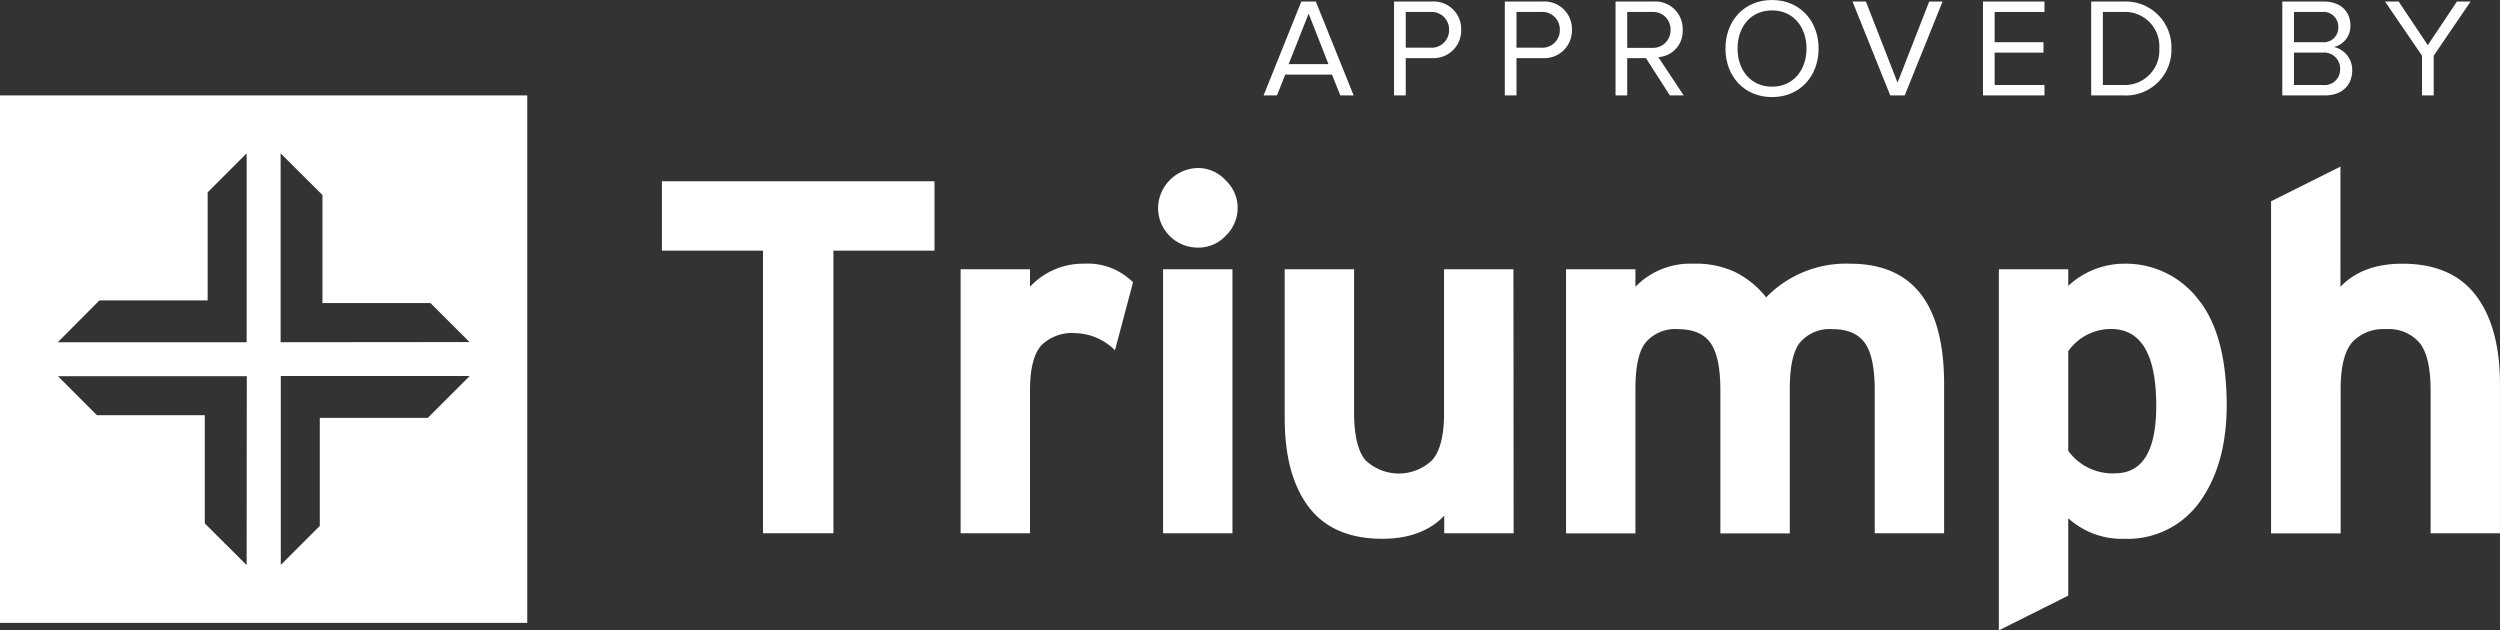
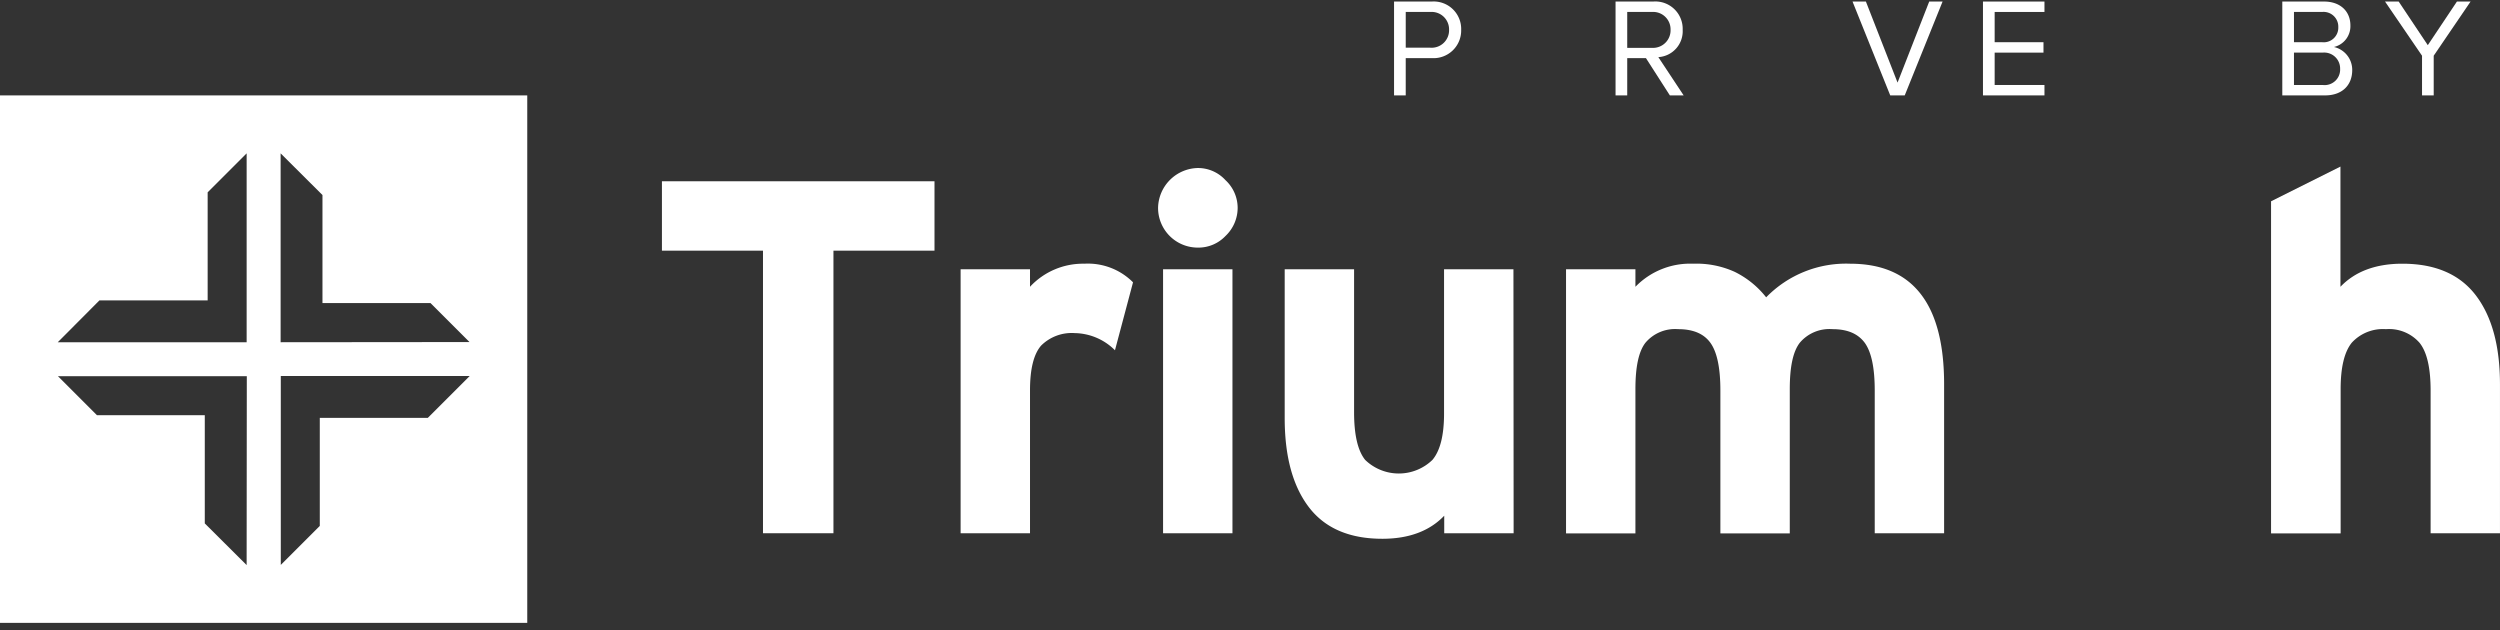
<svg xmlns="http://www.w3.org/2000/svg" width="387.945" height="97.818" viewBox="0 0 387.945 97.818">
  <rect x="0" y="0" width="387.945" height="97.818" fill="#333333" stroke="none" />
  <defs>
    <style>.a{fill:#fff;}</style>
  </defs>
  <title>triumph</title>
  <path class="a" d="M6.971,22.511v81.847H88.789V22.511ZM45.243,95.394l-6.494-6.467V72.136H22.013l-6.051-6.052H45.27Zm0-34.581H15.935l6.467-6.495H39.194V37.552l6.051-6.049V60.813ZM73.358,72.551H56.595V89.316l-6.051,6.05V66.058H79.853ZM50.517,60.813V31.503L57.011,37.97V54.735H73.775l6.051,6.05Z" transform="translate(-6.971 -7.706)" />
  <polygon class="a" points="145.014 38.897 129.333 38.897 129.333 82.747 118.399 82.747 118.399 38.897 102.717 38.897 102.717 28.129 145.014 28.129 145.014 38.897" />
  <path class="a" d="M182.792,51.515l-2.803,10.544a9.024,9.024,0,0,0-6.244-2.663,6.728,6.728,0,0,0-5.218,1.942c-1.137,1.305-1.721,3.609-1.721,6.939V90.453H156.037V49.488h10.768v2.72a11.22,11.22,0,0,1,8.437-3.581A9.875,9.875,0,0,1,182.792,51.515Z" transform="translate(-6.971 -7.706)" />
  <path class="a" d="M197.141,35.666a5.769,5.769,0,0,0-4.302-1.887,6.305,6.305,0,0,0-6.161,6.189,6.16,6.16,0,0,0,6.161,6.161,5.793,5.793,0,0,0,4.302-1.804,6.022,6.022,0,0,0,1.887-4.357A5.873,5.873,0,0,0,197.141,35.666ZM187.454,49.488V90.453h10.768V49.488Z" transform="translate(-6.971 -7.706)" />
  <path class="a" d="M241.852,90.453H231.084v-2.72c-2.276,2.385-5.496,3.579-9.604,3.579q-7.66,0-11.406-4.911T206.327,72.58V49.488H217.095V71.664c0,3.552.583,5.995,1.721,7.41a7.508,7.508,0,0,0,10.436,0c1.193-1.415,1.804-3.802,1.804-7.189V49.488h10.768Z" transform="translate(-6.971 -7.706)" />
  <path class="a" d="M308.656,90.453H297.888V68.305c0-3.553-.528-5.995-1.554-7.41-1.054-1.417-2.693-2.11-4.996-2.11a6.012,6.012,0,0,0-5.079,2.11c-1.054,1.358-1.554,3.747-1.554,7.189V90.481H273.936V68.305c0-3.553-.528-5.995-1.554-7.41-1.026-1.417-2.693-2.11-4.996-2.11a6.011,6.011,0,0,0-5.079,2.11c-1.055,1.358-1.554,3.747-1.554,7.189V90.481H249.985V49.488h10.768v2.72a11.832,11.832,0,0,1,8.964-3.581,14.334,14.334,0,0,1,6.411,1.25,14.138,14.138,0,0,1,4.912,3.968,17.3,17.3,0,0,1,13.016-5.218q14.613,0,14.598,18.734V90.453Z" transform="translate(-6.971 -7.706)" />
-   <path class="a" d="M348.039,54.094a14.158,14.158,0,0,0-11.462-5.468,12.777,12.777,0,0,0-8.659,3.441v-2.58H317.149v56.035l10.768-5.385V88.122a12.329,12.329,0,0,0,8.659,3.192,13.726,13.726,0,0,0,11.713-5.689c2.803-3.857,4.218-8.881,4.218-15.127C352.48,63.198,351.009,57.73,348.039,54.094ZM335.161,81.156a8.453,8.453,0,0,1-7.244-3.498V62.199a8.113,8.113,0,0,1,6.633-3.442q7.035,0,7.022,11.933C341.573,77.684,339.435,81.156,335.161,81.156Z" transform="translate(-6.971 -7.706)" />
  <path class="a" d="M394.916,90.453H384.148V68.305c0-3.553-.583-5.995-1.721-7.41a6.295,6.295,0,0,0-5.218-2.11,6.544,6.544,0,0,0-5.301,2.11c-1.137,1.414-1.721,3.8-1.721,7.189V90.481H359.389v-51.54l10.768-5.385V52.208c2.276-2.388,5.495-3.581,9.603-3.581q7.66,0,11.406,4.913t3.747,13.822V90.453Z" transform="translate(-6.971 -7.706)" />
-   <path class="a" d="M214.955,22.51l-1.288-3.231h-7.25L205.129,22.51h-2.075l5.852-14.564h2.249l5.873,14.564ZM210.042,9.823l-3.101,7.839h6.18Z" transform="translate(-6.971 -7.706)" />
  <path class="a" d="M223.297,22.51V7.946h5.852a4.264,4.264,0,0,1,4.564,4.389,4.289,4.289,0,0,1-4.564,4.389h-4.04V22.51Zm8.538-10.175a2.707,2.707,0,0,0-2.904-2.773H225.11v5.546h3.821A2.707,2.707,0,0,0,231.835,12.335Z" transform="translate(-6.971 -7.706)" />
-   <path class="a" d="M240.483,22.51V7.946h5.852a4.264,4.264,0,0,1,4.564,4.389,4.289,4.289,0,0,1-4.564,4.389h-4.04V22.51Zm8.538-10.175a2.707,2.707,0,0,0-2.904-2.773h-3.821v5.546h3.821A2.707,2.707,0,0,0,249.02,12.335Z" transform="translate(-6.971 -7.706)" />
  <path class="a" d="M266.097,22.51l-3.712-5.786H259.481V22.51h-1.812V7.946h5.852a4.242,4.242,0,0,1,4.564,4.389,4.025,4.025,0,0,1-3.777,4.236l3.93,5.939Zm.109-10.175a2.707,2.707,0,0,0-2.904-2.773H259.481v5.568h3.821A2.724,2.724,0,0,0,266.206,12.335Z" transform="translate(-6.971 -7.706)" />
-   <path class="a" d="M274.724,15.239c0-4.302,2.904-7.533,7.228-7.533,4.301,0,7.227,3.231,7.227,7.533s-2.926,7.533-7.227,7.533C277.627,22.772,274.724,19.54,274.724,15.239Zm12.577,0c0-3.406-2.096-5.918-5.35-5.918-3.275,0-5.35,2.511-5.35,5.918,0,3.384,2.075,5.917,5.35,5.917C285.205,21.156,287.301,18.623,287.301,15.239Z" transform="translate(-6.971 -7.706)" />
  <path class="a" d="M300.294,22.51l-5.852-14.564h2.075L301.43,20.523l4.913-12.577h2.074L302.543,22.51Z" transform="translate(-6.971 -7.706)" />
  <path class="a" d="M314.685,22.51V7.946h9.542V9.562H316.498v4.694h7.577v1.616H316.498V20.894h7.729V22.51Z" transform="translate(-6.971 -7.706)" />
-   <path class="a" d="M331.478,22.51V7.946h4.979a7.087,7.087,0,0,1,7.468,7.293,7.058,7.058,0,0,1-7.468,7.271Zm10.568-7.271a5.325,5.325,0,0,0-5.59-5.677h-3.166V20.894h3.166A5.356,5.356,0,0,0,342.046,15.239Z" transform="translate(-6.971 -7.706)" />
  <path class="a" d="M361.133,22.51V7.946h6.485c2.533,0,4.083,1.528,4.083,3.712a3.311,3.311,0,0,1-2.555,3.341,3.636,3.636,0,0,1,2.838,3.581c0,2.336-1.55,3.93-4.214,3.93Zm8.69-10.59a2.289,2.289,0,0,0-2.511-2.358h-4.367v4.694h4.367A2.263,2.263,0,0,0,369.823,11.919Zm.284,6.463a2.474,2.474,0,0,0-2.708-2.511h-4.454V20.894h4.454A2.409,2.409,0,0,0,370.107,18.383Z" transform="translate(-6.971 -7.706)" />
  <path class="a" d="M382.817,22.51V16.352l-5.743-8.406h2.118l4.52,6.769,4.52-6.769H390.35l-5.721,8.406V22.51Z" transform="translate(-6.971 -7.706)" />
</svg>